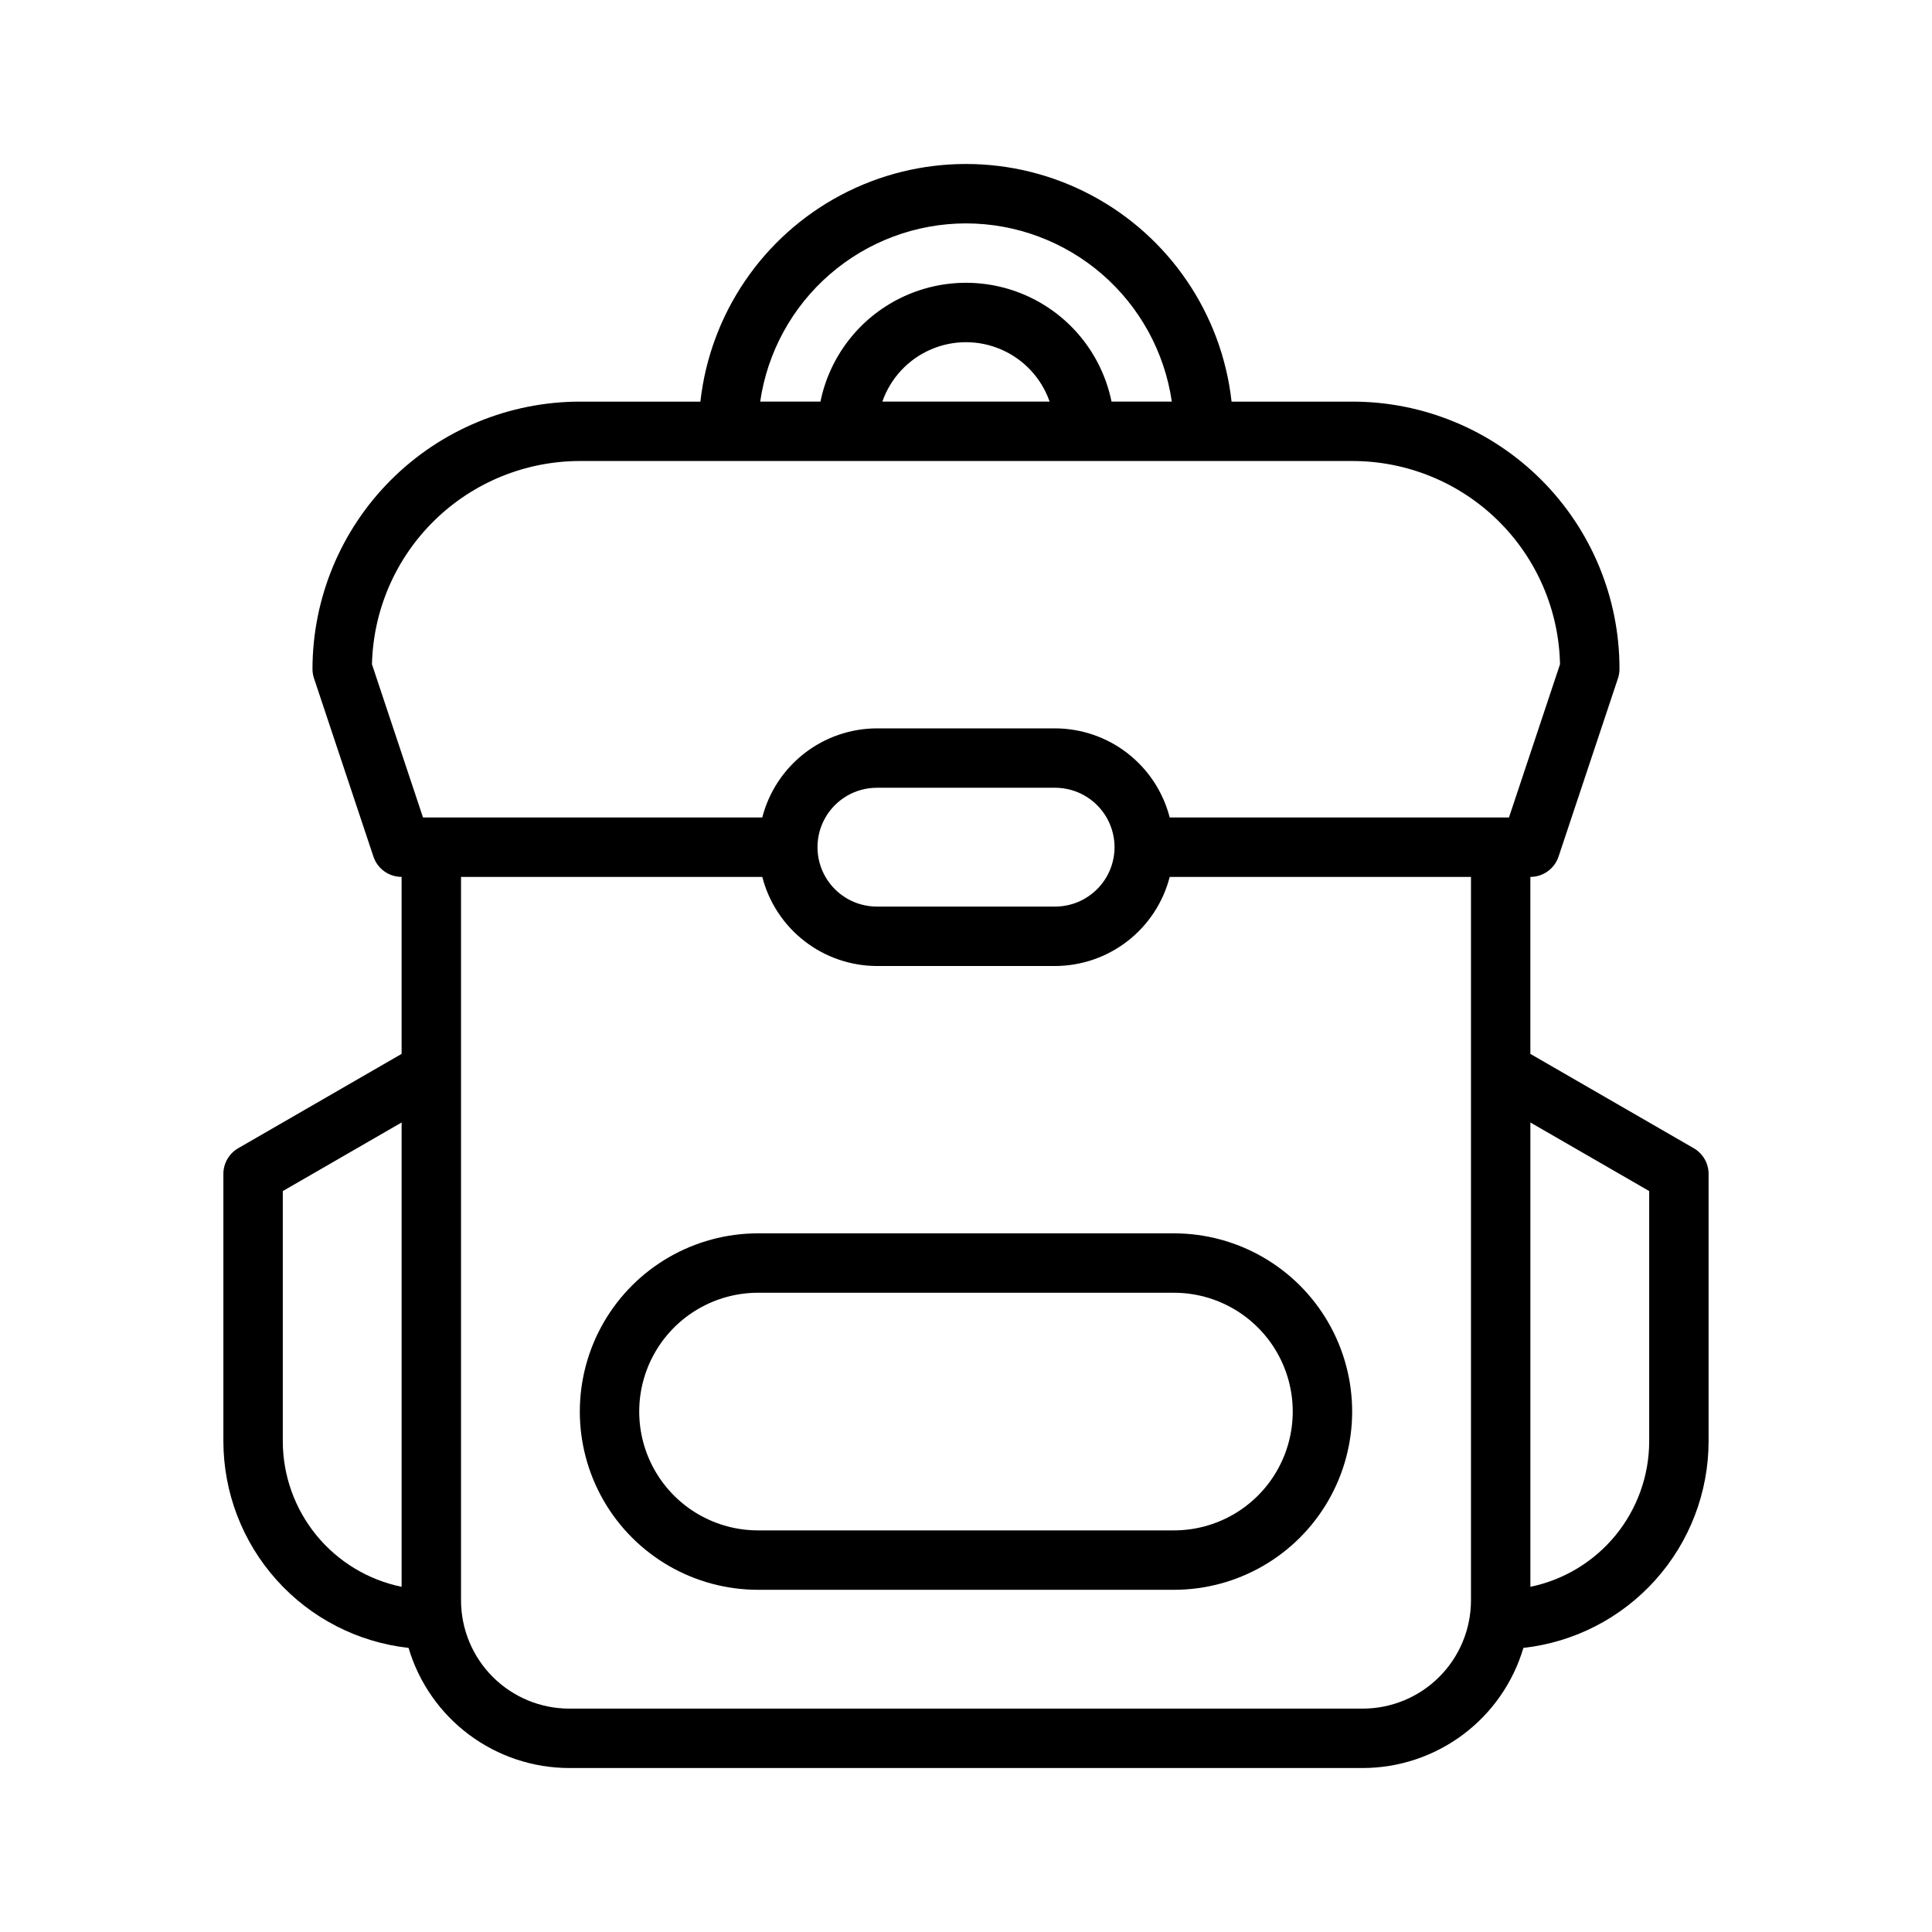
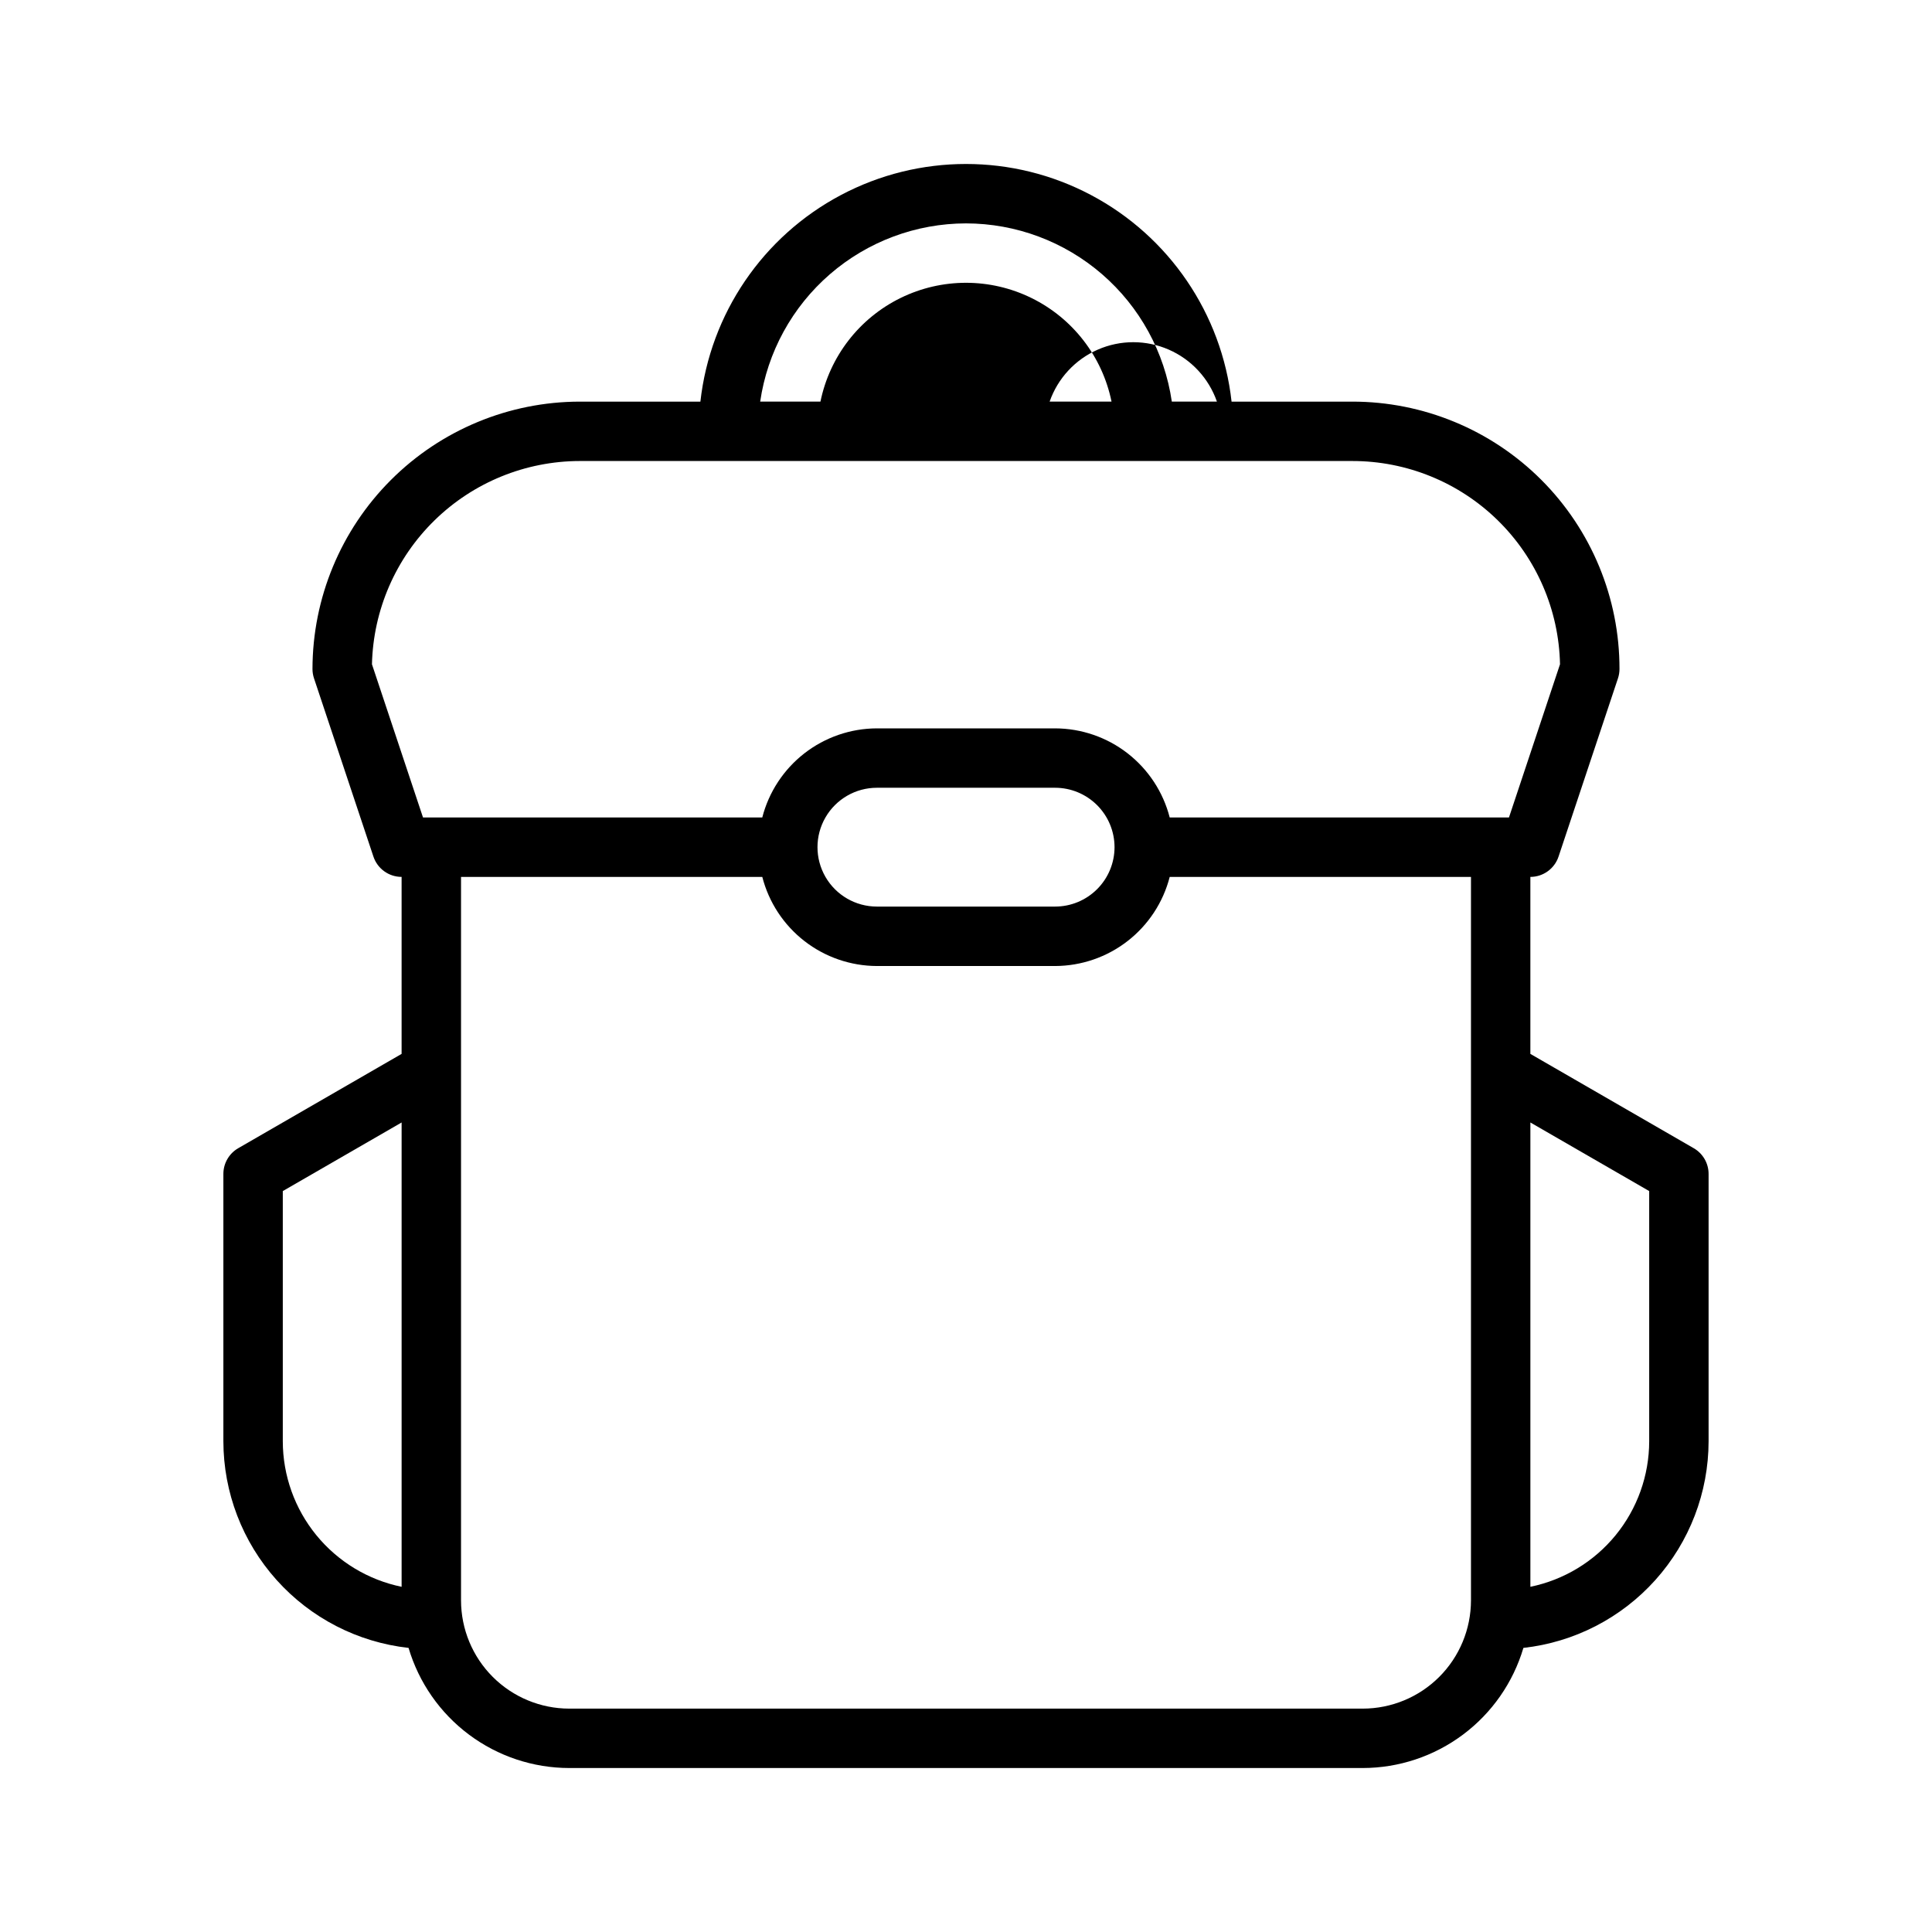
<svg xmlns="http://www.w3.org/2000/svg" fill="#000000" width="800px" height="800px" version="1.1" viewBox="144 144 512 512">
  <g>
-     <path d="m592.86 448.29-43.297-24.996v-46.906c3.387 0 6.398-2.168 7.469-5.383l15.742-47.23c0.27-0.805 0.406-1.645 0.406-2.492 0.023-18.797-7.434-36.832-20.723-50.125-13.293-13.289-31.328-20.746-50.125-20.723h-31.953c-2.594-23.293-16.547-43.797-37.266-54.758s-45.52-10.961-66.238 0c-20.715 10.961-34.668 31.465-37.266 54.758h-31.949c-18.785 0.02-36.793 7.492-50.074 20.773-13.285 13.281-20.754 31.293-20.777 50.074 0 0.848 0.137 1.688 0.406 2.492l15.742 47.23c1.074 3.215 4.082 5.383 7.469 5.383v46.906l-43.297 24.996c-2.434 1.406-3.934 4.004-3.934 6.816v70.848c0.02 13.566 5.031 26.645 14.086 36.746 9.051 10.102 21.508 16.516 34.988 18.012 2.723 9.188 8.336 17.246 16.008 22.98 7.672 5.738 16.992 8.844 26.57 8.855h210.29c9.578-0.012 18.898-3.117 26.57-8.855 7.672-5.734 13.285-13.793 16.008-22.98 13.48-1.496 25.938-7.91 34.988-18.012 9.055-10.102 14.07-23.18 14.09-36.746v-70.848c0-2.812-1.5-5.41-3.938-6.816zm-192.86-245.09c13.246 0.016 26.043 4.797 36.059 13.469 10.012 8.672 16.574 20.652 18.484 33.762h-15.977c-2.438-11.945-10.273-22.086-21.219-27.457-10.941-5.375-23.758-5.375-34.699 0-10.941 5.371-18.777 15.512-21.219 27.457h-15.973c1.91-13.109 8.469-25.09 18.484-33.762 10.012-8.672 22.812-13.453 36.059-13.469zm22.164 47.23h-44.332c2.152-6.172 6.781-11.168 12.773-13.781 5.988-2.617 12.797-2.617 18.789 0 5.988 2.613 10.617 7.609 12.77 13.781zm-179.59 69.609c0.34-14.391 6.289-28.078 16.582-38.141 10.293-10.066 24.109-15.707 38.508-15.723h204.67c14.406-0.023 28.246 5.606 38.547 15.676 10.301 10.074 16.242 23.785 16.539 38.188l-13.527 40.598h-89.91c-1.734-6.742-5.656-12.715-11.152-16.992-5.496-4.273-12.254-6.602-19.219-6.621h-47.23c-6.961 0.02-13.719 2.348-19.215 6.621-5.496 4.277-9.422 10.25-11.156 16.992h-89.91zm196.79 48.473c-0.004 4.172-1.664 8.176-4.617 11.125-2.953 2.953-6.953 4.613-11.129 4.617h-47.23c-5.625 0-10.824-3-13.637-7.871-2.812-4.871-2.812-10.875 0-15.746 2.812-4.871 8.012-7.871 13.637-7.871h47.23c4.176 0.004 8.176 1.664 11.129 4.617 2.953 2.953 4.613 6.953 4.617 11.129zm-220.42 157.44v-66.305l31.488-18.176v123.05c-8.883-1.828-16.863-6.66-22.602-13.684-5.734-7.023-8.875-15.812-8.887-24.883zm286.2 70.848-210.29 0.004c-7.602-0.008-14.891-3.031-20.27-8.41-5.375-5.375-8.398-12.664-8.406-20.266v-191.74h79.836c1.734 6.742 5.66 12.719 11.156 16.992 5.496 4.273 12.254 6.602 19.215 6.625h47.23c6.965-0.023 13.723-2.352 19.219-6.625 5.496-4.273 9.418-10.25 11.152-16.992h79.84v191.74c-0.012 7.602-3.035 14.891-8.41 20.266-5.379 5.379-12.668 8.402-20.27 8.41zm75.91-70.848c-0.012 9.07-3.152 17.859-8.887 24.883-5.734 7.023-13.719 11.855-22.602 13.684v-123.05l31.488 18.176z" />
-     <path d="m455.1 470.85h-110.21c-16.875 0-32.469 9-40.906 23.613-8.434 14.617-8.434 32.621 0 47.234 8.438 14.613 24.031 23.617 40.906 23.617h110.21c16.875 0 32.469-9.004 40.906-23.617 8.438-14.613 8.438-32.617 0-47.234-8.438-14.613-24.031-23.613-40.906-23.613zm0 78.719h-110.21c-11.25 0-21.645-6-27.27-15.742-5.625-9.742-5.625-21.746 0-31.488 5.625-9.742 16.02-15.746 27.27-15.746h110.21c11.25 0 21.645 6.004 27.27 15.746 5.625 9.742 5.625 21.746 0 31.488-5.625 9.742-16.02 15.742-27.27 15.742z" />
+     <path d="m592.86 448.29-43.297-24.996v-46.906c3.387 0 6.398-2.168 7.469-5.383l15.742-47.23c0.27-0.805 0.406-1.645 0.406-2.492 0.023-18.797-7.434-36.832-20.723-50.125-13.293-13.289-31.328-20.746-50.125-20.723h-31.953c-2.594-23.293-16.547-43.797-37.266-54.758s-45.52-10.961-66.238 0c-20.715 10.961-34.668 31.465-37.266 54.758h-31.949c-18.785 0.02-36.793 7.492-50.074 20.773-13.285 13.281-20.754 31.293-20.777 50.074 0 0.848 0.137 1.688 0.406 2.492l15.742 47.23c1.074 3.215 4.082 5.383 7.469 5.383v46.906l-43.297 24.996c-2.434 1.406-3.934 4.004-3.934 6.816v70.848c0.02 13.566 5.031 26.645 14.086 36.746 9.051 10.102 21.508 16.516 34.988 18.012 2.723 9.188 8.336 17.246 16.008 22.98 7.672 5.738 16.992 8.844 26.57 8.855h210.29c9.578-0.012 18.898-3.117 26.57-8.855 7.672-5.734 13.285-13.793 16.008-22.98 13.48-1.496 25.938-7.91 34.988-18.012 9.055-10.102 14.07-23.18 14.09-36.746v-70.848c0-2.812-1.5-5.41-3.938-6.816zm-192.86-245.09c13.246 0.016 26.043 4.797 36.059 13.469 10.012 8.672 16.574 20.652 18.484 33.762h-15.977c-2.438-11.945-10.273-22.086-21.219-27.457-10.941-5.375-23.758-5.375-34.699 0-10.941 5.371-18.777 15.512-21.219 27.457h-15.973c1.91-13.109 8.469-25.09 18.484-33.762 10.012-8.672 22.812-13.453 36.059-13.469zm22.164 47.23c2.152-6.172 6.781-11.168 12.773-13.781 5.988-2.617 12.797-2.617 18.789 0 5.988 2.613 10.617 7.609 12.77 13.781zm-179.59 69.609c0.34-14.391 6.289-28.078 16.582-38.141 10.293-10.066 24.109-15.707 38.508-15.723h204.67c14.406-0.023 28.246 5.606 38.547 15.676 10.301 10.074 16.242 23.785 16.539 38.188l-13.527 40.598h-89.91c-1.734-6.742-5.656-12.715-11.152-16.992-5.496-4.273-12.254-6.602-19.219-6.621h-47.23c-6.961 0.02-13.719 2.348-19.215 6.621-5.496 4.277-9.422 10.25-11.156 16.992h-89.91zm196.79 48.473c-0.004 4.172-1.664 8.176-4.617 11.125-2.953 2.953-6.953 4.613-11.129 4.617h-47.23c-5.625 0-10.824-3-13.637-7.871-2.812-4.871-2.812-10.875 0-15.746 2.812-4.871 8.012-7.871 13.637-7.871h47.23c4.176 0.004 8.176 1.664 11.129 4.617 2.953 2.953 4.613 6.953 4.617 11.129zm-220.42 157.44v-66.305l31.488-18.176v123.05c-8.883-1.828-16.863-6.66-22.602-13.684-5.734-7.023-8.875-15.812-8.887-24.883zm286.2 70.848-210.29 0.004c-7.602-0.008-14.891-3.031-20.27-8.41-5.375-5.375-8.398-12.664-8.406-20.266v-191.74h79.836c1.734 6.742 5.66 12.719 11.156 16.992 5.496 4.273 12.254 6.602 19.215 6.625h47.23c6.965-0.023 13.723-2.352 19.219-6.625 5.496-4.273 9.418-10.25 11.152-16.992h79.84v191.74c-0.012 7.602-3.035 14.891-8.41 20.266-5.379 5.379-12.668 8.402-20.27 8.41zm75.91-70.848c-0.012 9.07-3.152 17.859-8.887 24.883-5.734 7.023-13.719 11.855-22.602 13.684v-123.05l31.488 18.176z" />
  </g>
</svg>